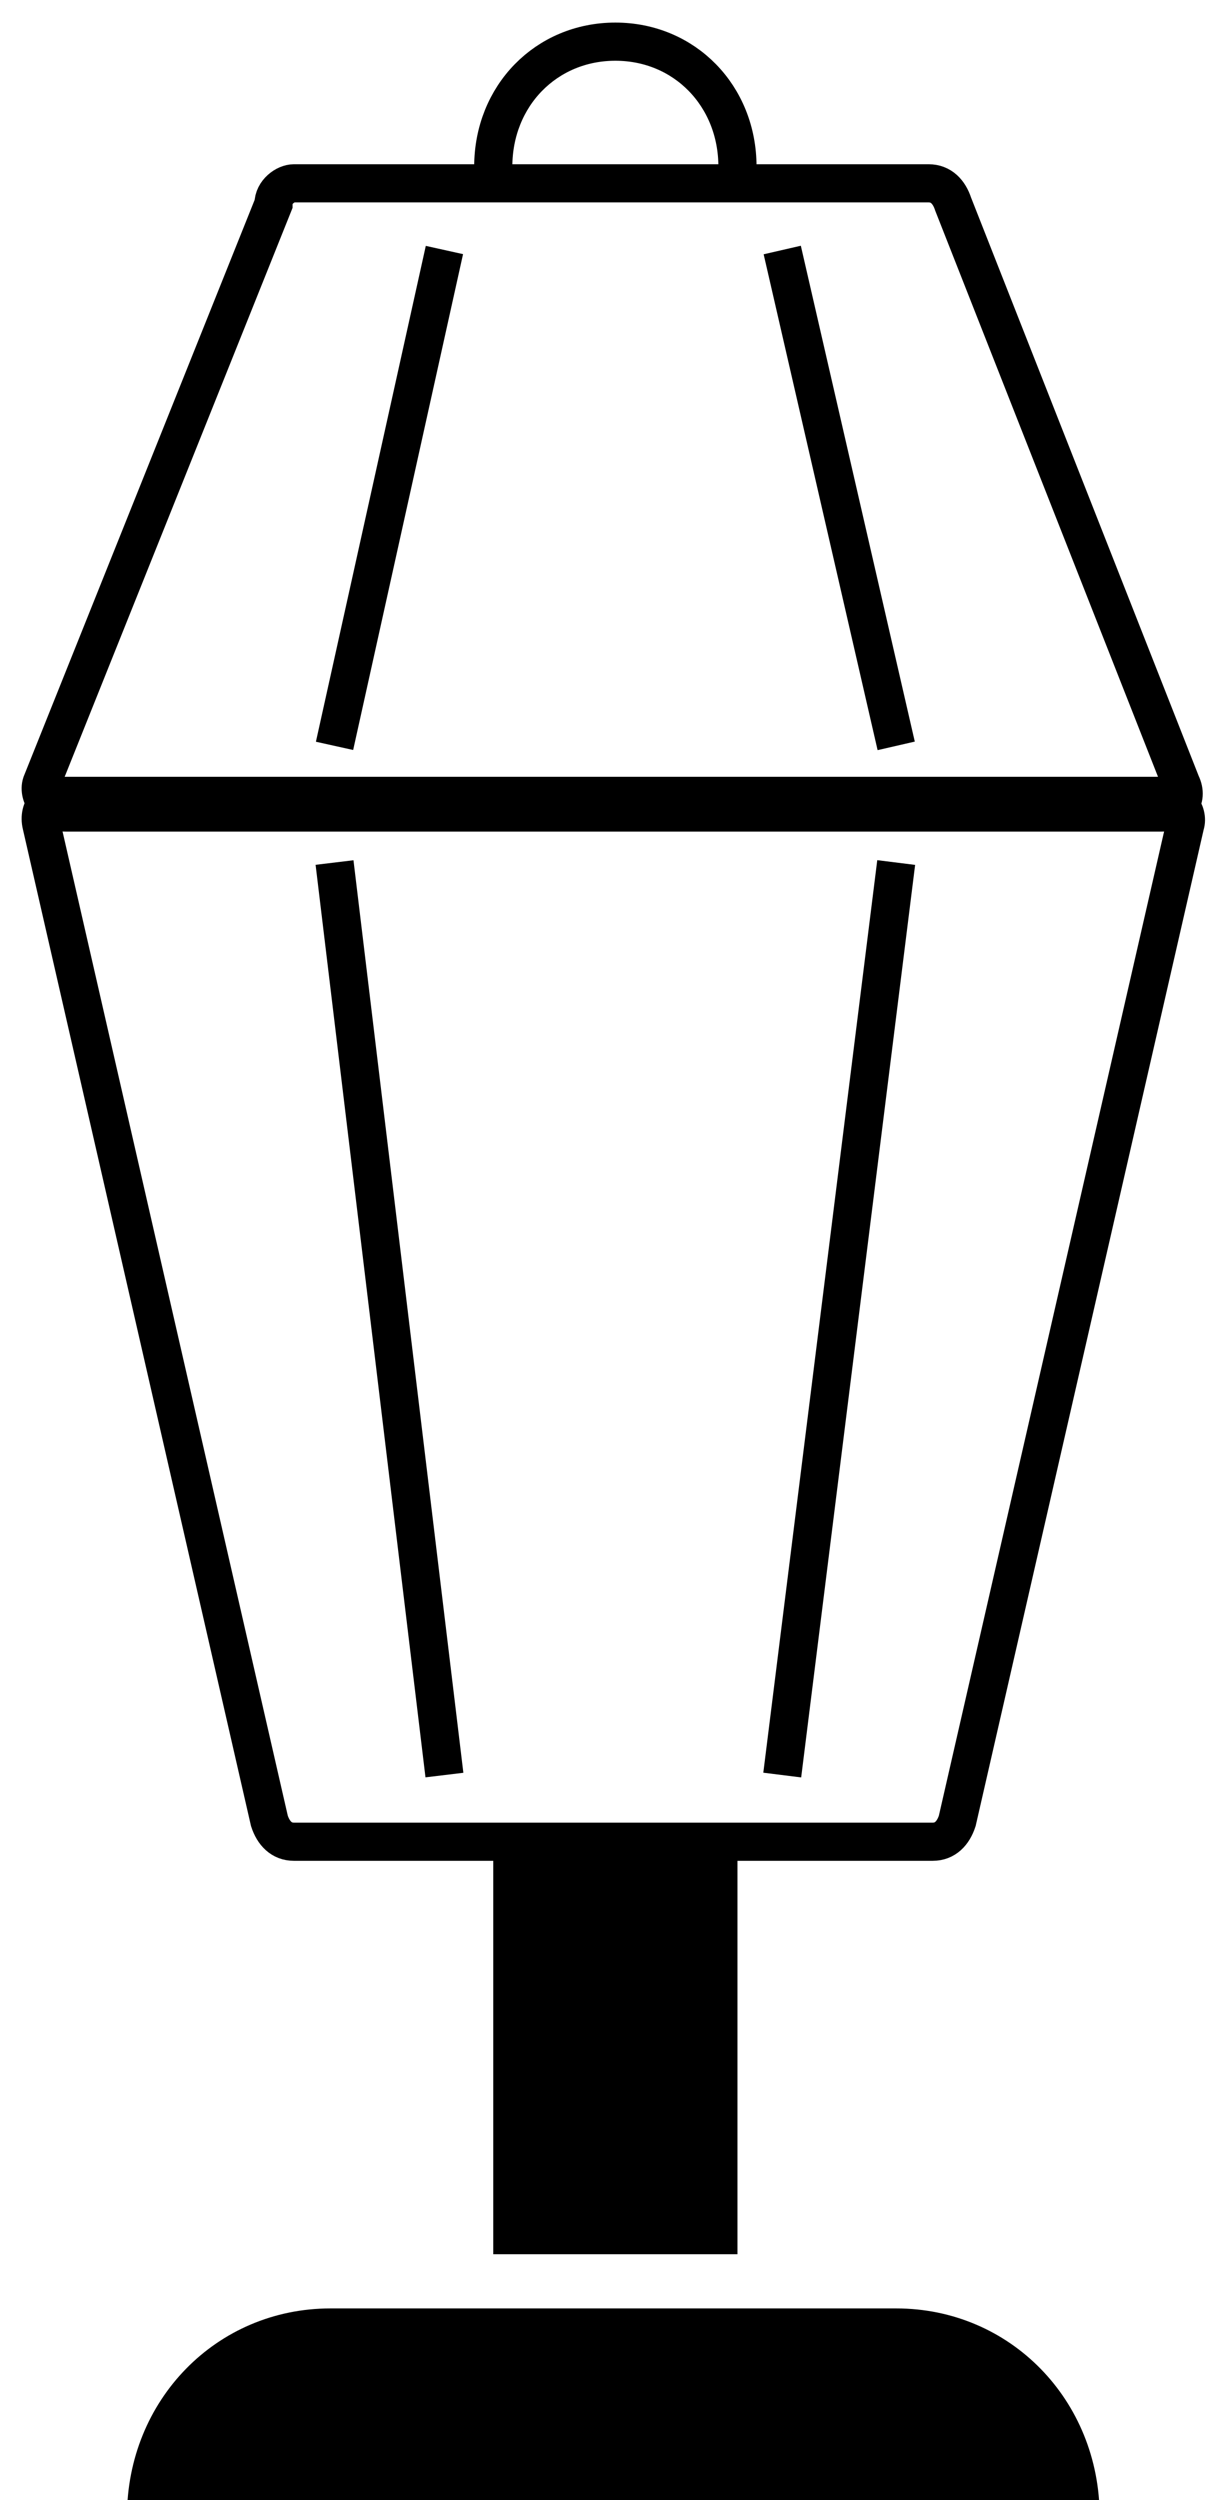
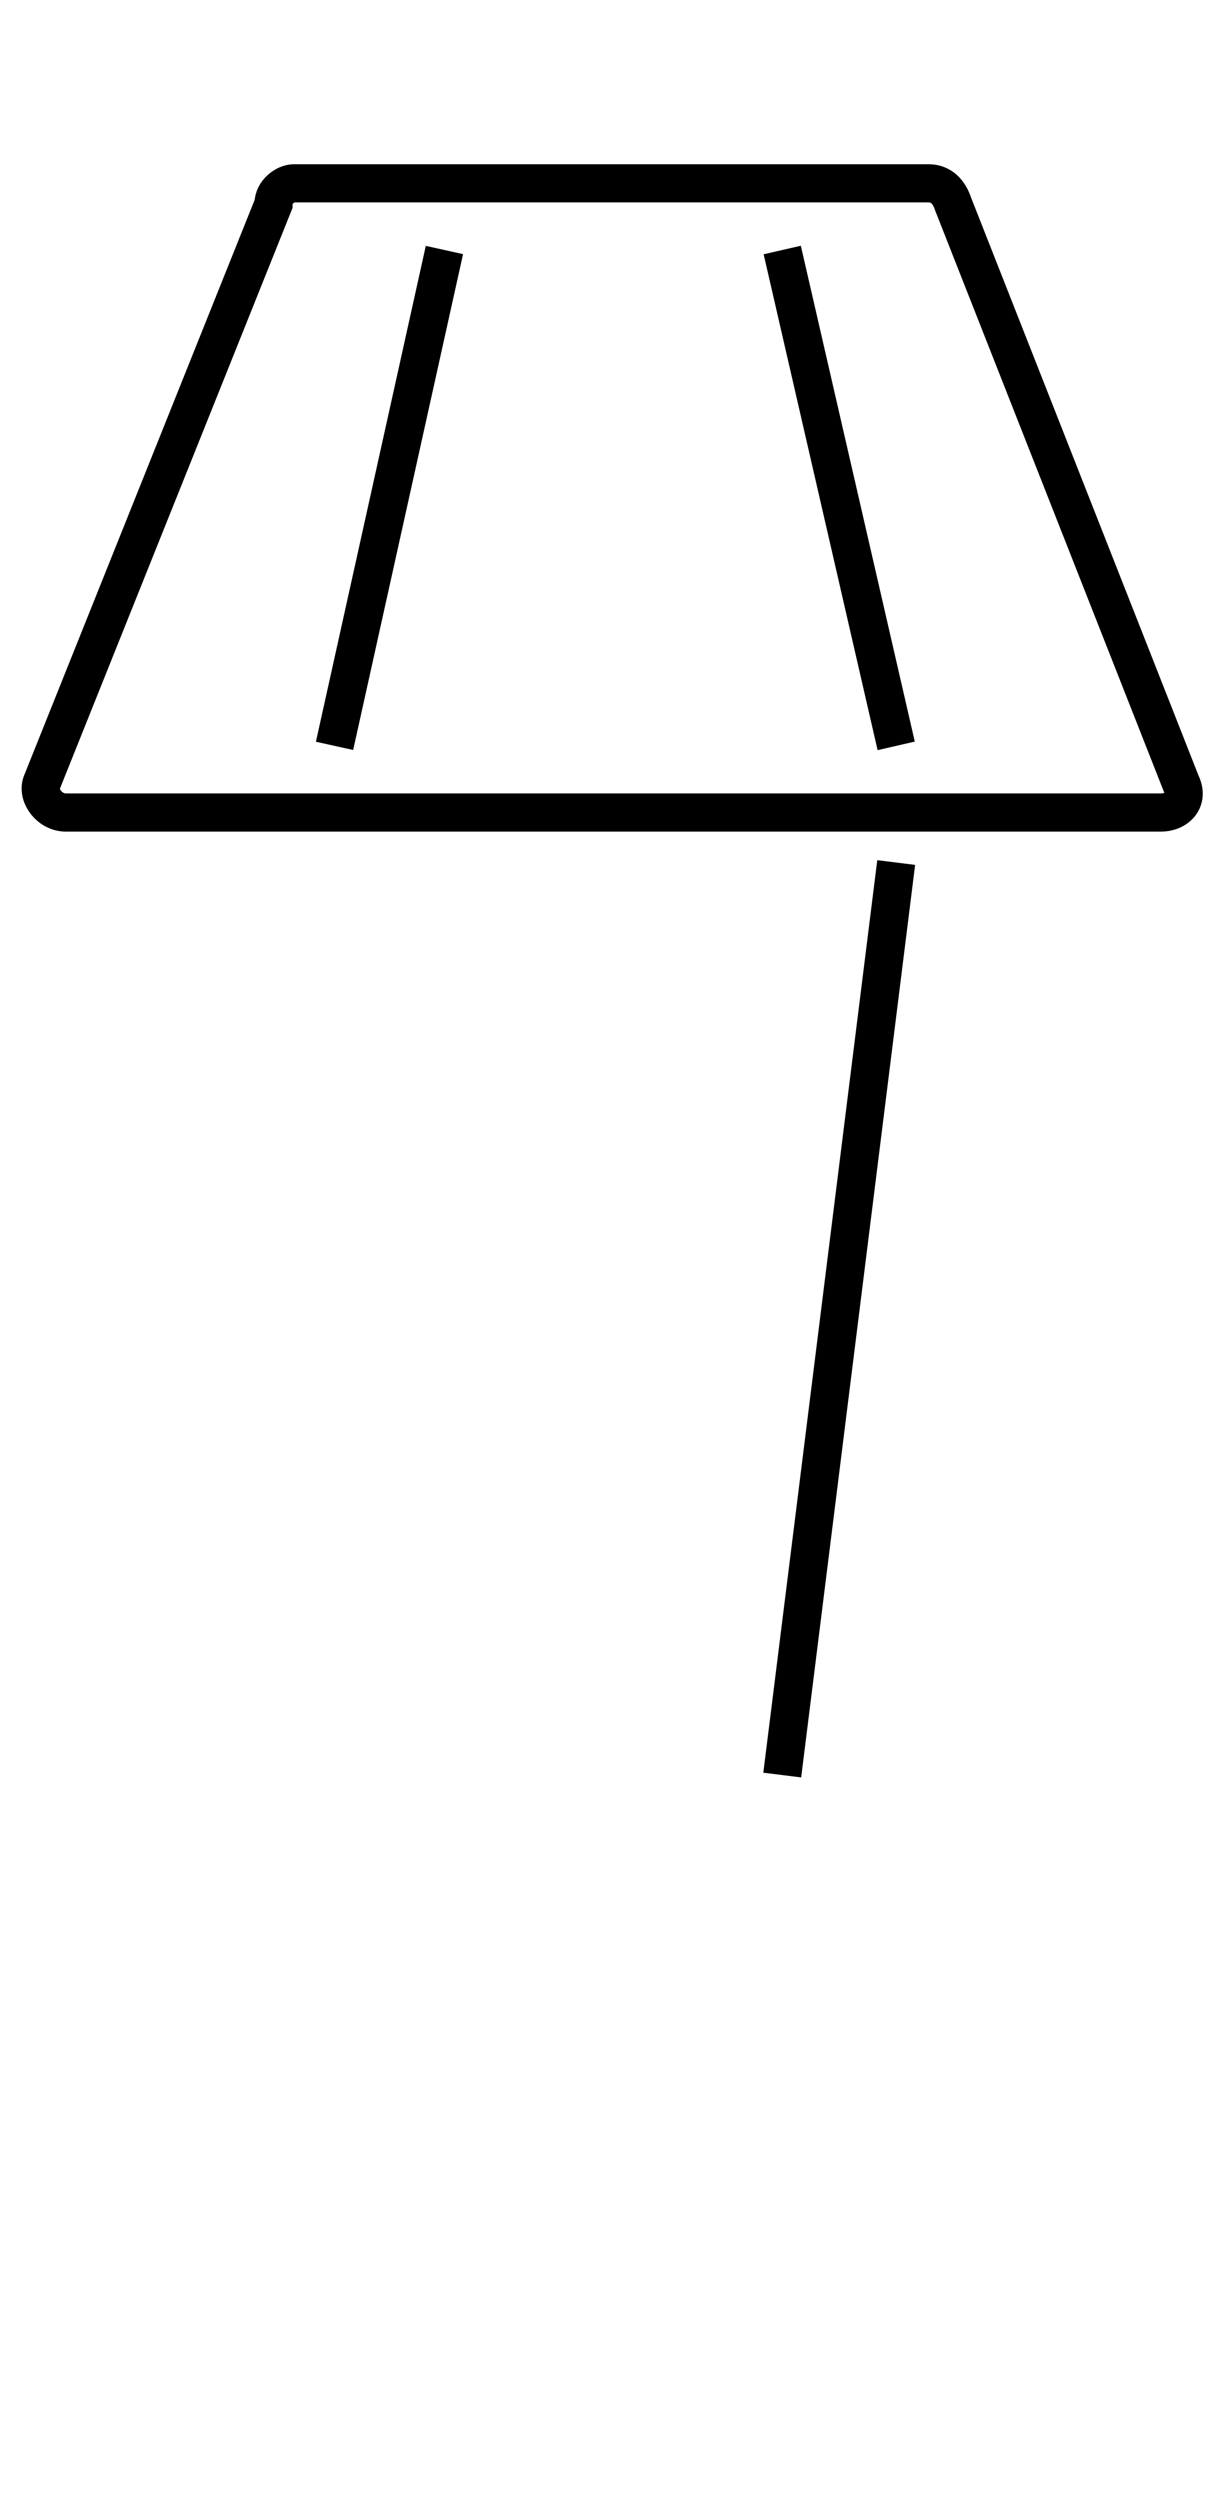
<svg xmlns="http://www.w3.org/2000/svg" width="64" height="131" viewBox="0 0 64 131" fill="none">
  <g clip-path="url(#clip0_648_204)">
-     <path d="M3.455 41.702H60.841C61.695 41.702 62.335 42.575 62.121 43.23L50.175 95.412C49.961 96.067 49.535 96.503 48.895 96.503H15.401C14.761 96.503 14.335 96.067 14.121 95.412L2.175 43.23C1.961 42.357 2.601 41.702 3.455 41.702Z" stroke="black" stroke-width="2" stroke-miterlimit="10" />
    <path d="M60.841 42.575H3.455C2.601 42.575 1.961 41.701 2.175 41.046L14.335 10.698C14.335 10.043 14.975 9.606 15.401 9.606H48.681C49.321 9.606 49.748 10.043 49.961 10.698L61.908 41.046C62.335 41.92 61.695 42.575 60.841 42.575Z" stroke="black" stroke-width="2" stroke-miterlimit="10" />
    <path d="M46.975 45.195L41.002 93.01" stroke="black" stroke-width="2" stroke-miterlimit="10" />
-     <path d="M23.295 93.01L17.535 45.195" stroke="black" stroke-width="2" stroke-miterlimit="10" />
    <path d="M41.002 13.1L46.975 39.082" stroke="black" stroke-width="2" stroke-miterlimit="10" />
    <path d="M17.535 39.082L23.295 13.1" stroke="black" stroke-width="2" stroke-miterlimit="10" />
-     <path d="M25.855 8.733C25.855 5.022 28.628 2.183 32.255 2.183C35.881 2.183 38.655 5.022 38.655 8.733" stroke="black" stroke-width="2" stroke-miterlimit="10" />
-     <path d="M6.655 131.873C6.655 125.76 11.348 120.957 17.321 120.957H46.975C52.948 120.957 57.641 125.76 57.641 131.873H6.655Z" fill="black" />
-     <path d="M38.655 96.285H25.855V118.118H38.655V96.285Z" fill="black" />
+     <path d="M38.655 96.285H25.855H38.655V96.285Z" fill="black" />
  </g>
  <defs>
    <clipPath id="clip0_648_204">
      <rect width="64" height="131" fill="white" />
    </clipPath>
  </defs>
</svg>